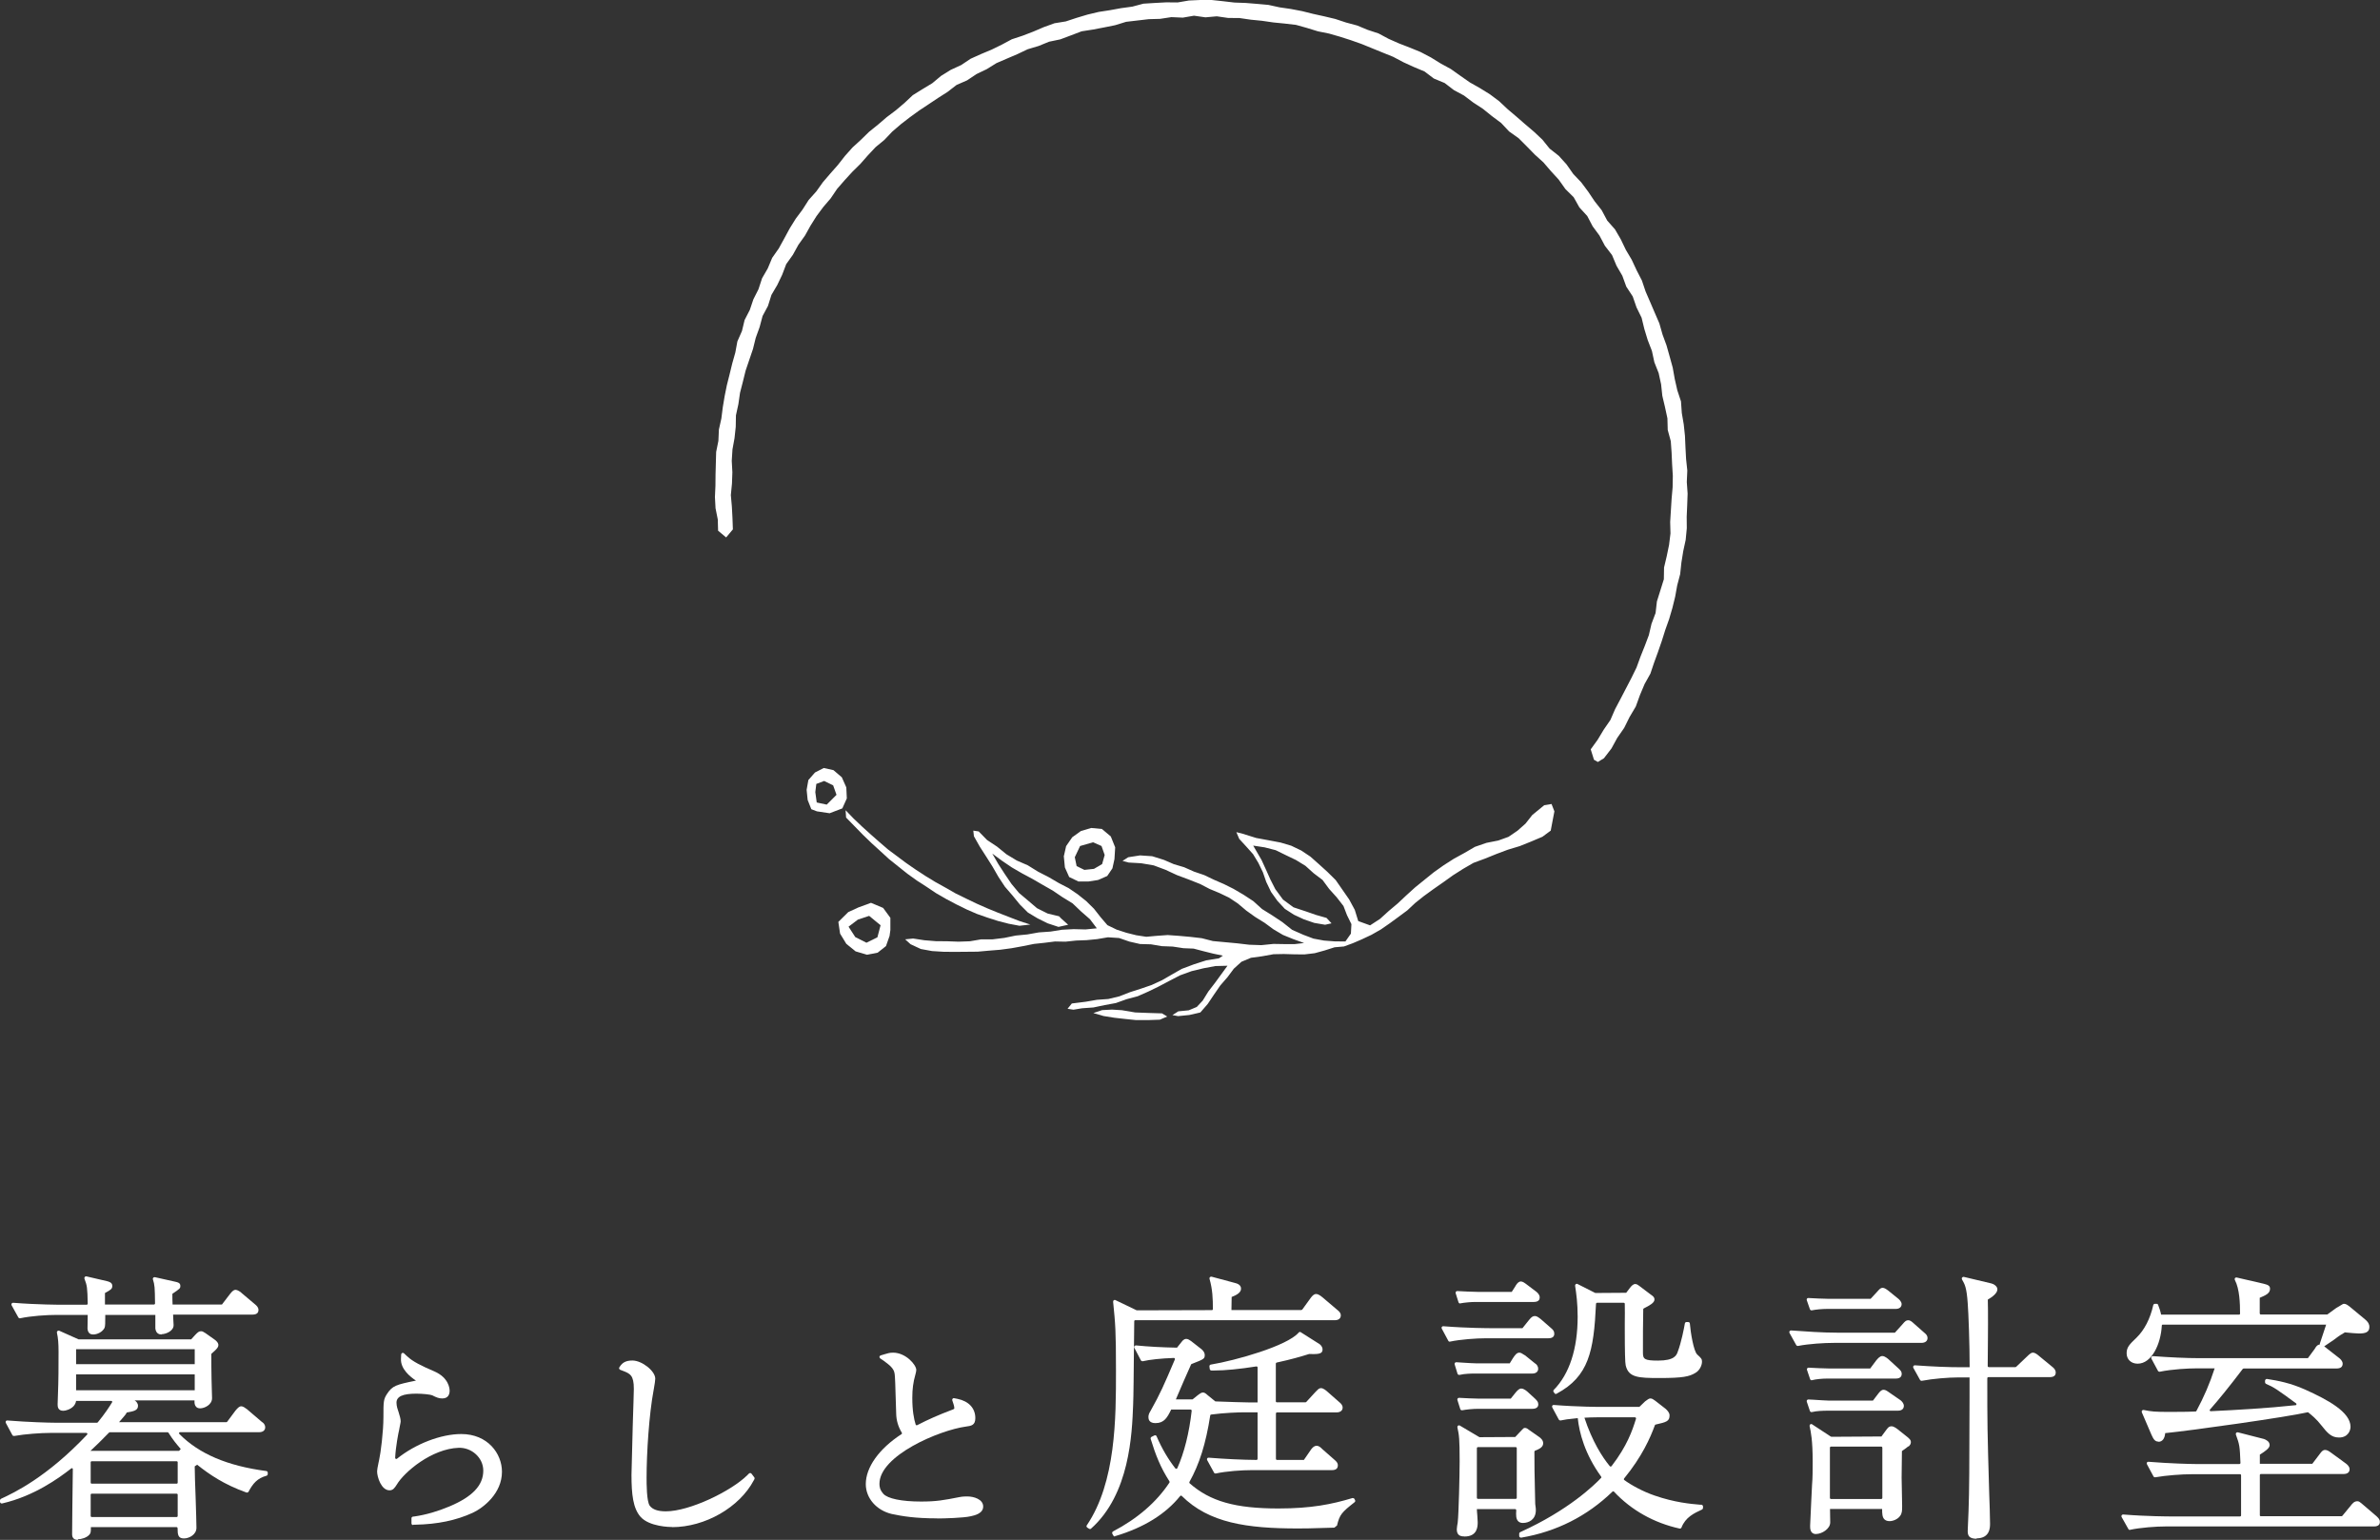
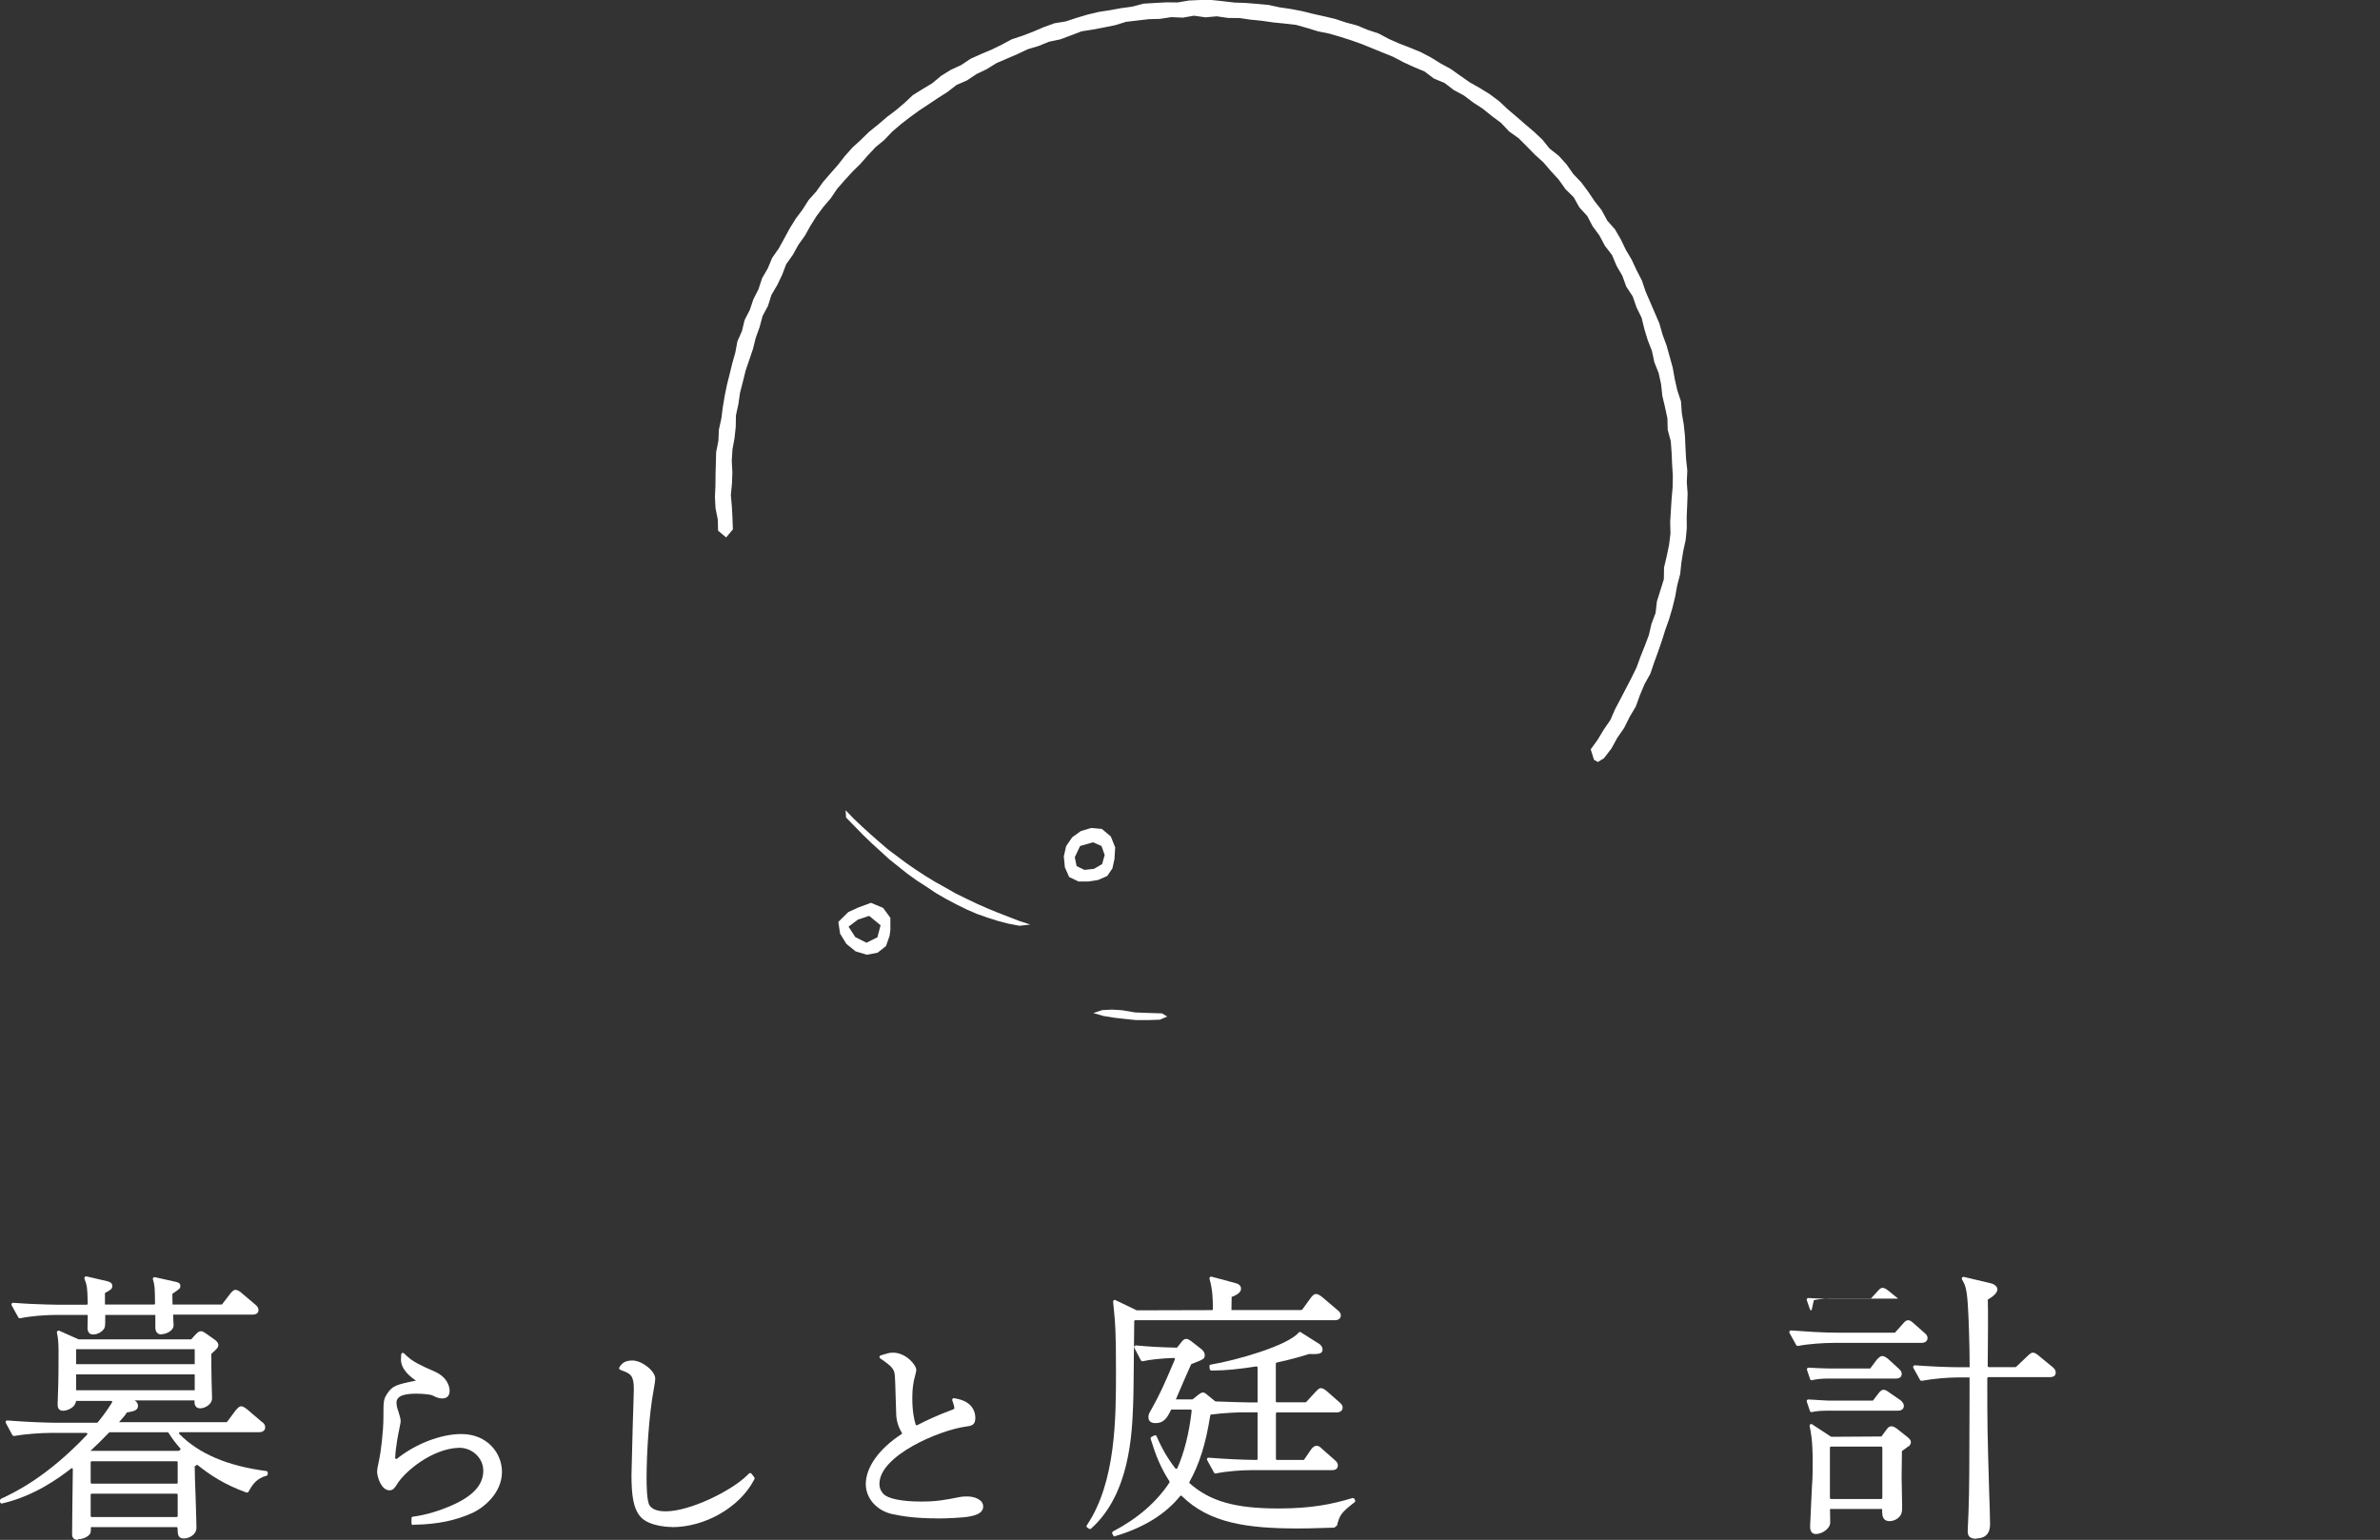
<svg xmlns="http://www.w3.org/2000/svg" id="_レイヤー_2" data-name="レイヤー 2" viewBox="0 0 233.33 151">
  <rect x="0" y="0" width="233.33" height="151" fill="#333333" stroke="none" />
  <defs>
    <style>
      .cls-1 {
        fill: #fff;
        stroke-width: 0px;
      }
    </style>
  </defs>
  <g id="_具" data-name="具">
    <g>
      <path class="cls-1" d="m7.65,151c-.39,0-.58-.19-.58-.55,0-.29.04-4.77.07-6.39,0-.08-.08-.12-.15-.07-1.23.96-3.65,2.72-6.79,3.44-.01,0-.02,0-.04,0-.04,0-.07-.01-.1-.04-.04-.03-.06-.08-.06-.13v-.14c0-.06.04-.12.1-.15,1.25-.58,4.49-2.1,8.44-6.29.06-.06.02-.17-.07-.17h-3.53c-.92,0-2.48.11-3.55.3-.01,0-.02,0-.03,0-.06,0-.12-.03-.15-.09l-.64-1.19c-.03-.05-.02-.12,0-.17.03-.05.08-.07.14-.07h.01c2.11.17,4.1.22,4.59.22h4.2s.06-.01.08-.04c.69-.84,1.11-1.49,1.4-1.96.04-.06-.01-.14-.09-.14h-3.44c-.03.2-.12.38-.26.53-.29.3-.76.44-1,.44-.55,0-.55-.45-.55-.64,0-.09.03-.87.03-.92.06-1.42.06-2.84.06-4.22,0-.82-.04-1.35-.16-1.88-.01-.06,0-.12.06-.16.03-.02.07-.04.1-.04.02,0,.05,0,.07.01l1.9.85s.03,0,.04,0h10.99s.37-.41.37-.41c.26-.27.38-.39.59-.39.14,0,.2.03.45.19l.86.61c.09.06.4.29.4.55,0,.21-.14.35-.32.53-.16.14-.24.22-.37.34,0,.74,0,1.74.02,2.51,0,.15.02.68.03,1.13.01.34.02.64.02.7,0,.66-.75,1-1.16,1-.18,0-.32-.05-.41-.16-.15-.16-.16-.38-.15-.62h-5.89l.04.02c.1.05.31.24.31.51,0,.47-.44.54-1.1.66-.1.19-.22.33-.45.59l-.31.36h10.52s.06-.01.08-.04l.81-1.09c.2-.24.37-.43.57-.43.18,0,.38.15.57.29l1.45,1.24c.16.1.33.26.33.54s-.22.47-.58.47h-7.77c-.09,0-.13.11-.07.17,1.92,1.95,4.72,3.14,8.53,3.64.08.01.14.08.14.16v.14c0,.07-.05.14-.12.16-.91.25-1.33.76-1.76,1.56-.03.06-.09.09-.14.09-.02,0-.04,0-.06,0-2.23-.8-3.65-1.78-4.84-2.73-.08.05-.14.09-.24.16,0,.55.04,1.83.09,3.08.04,1.26.08,2.5.08,2.94,0,.68-.72,1.05-1.22,1.05-.57,0-.63-.34-.63-1.01,0-.05-.04-.1-.1-.1h-8.4c0,.48-.01.58-.15.74-.26.3-.78.45-1.13.45m9.79-2.28v-2.09c0-.05-.04-.1-.1-.1h-8.33c-.05,0-.1.04-.1.1v2.09c0,.05.04.1.1.1h8.33c.05,0,.1-.04.1-.1m0-3.27v-2c0-.05-.04-.1-.1-.1h-8.33c-.05,0-.1.04-.1.1v2c0,.05.04.1.1.1h8.33c.05,0,.1-.04.1-.1m.12-3.1l.18-.2c-.37-.43-.78-.91-1.2-1.59-.02-.03-.05-.05-.08-.05h-5.68s-.05.01-.07.03c-.75.77-1.33,1.34-1.82,1.79h8.67Zm1.52-7.52H7.46v1.56h11.63v-1.56Zm0-2.47H7.46v1.47h11.63v-1.47Zm-3.22-1.44c-.24,0-.55-.1-.61-.59v-1.33h-4.91v.13c0,.6,0,.98-.07,1.14-.21.42-.73.65-1.12.65-.23,0-.51-.1-.55-.57,0-.13.02-1.2.02-1.35h-3.08c-.95,0-2.47.1-3.55.33-.01,0-.02,0-.03,0-.06,0-.11-.03-.14-.08l-.66-1.19c-.03-.05-.03-.12,0-.17.03-.05.08-.08.14-.08h.01c2.39.19,4.6.19,4.62.19h2.59c.05,0,.1-.05.1-.1-.03-1.56-.06-1.78-.32-2.45-.02-.06-.01-.12.03-.17.03-.04.08-.06.12-.06.01,0,.02,0,.04,0l2.02.47c.19.05.52.13.52.46,0,.3-.14.38-.66.67l-.06.03v1.13h4.81c.05,0,.1-.05.1-.1-.02-1.6-.03-1.8-.21-2.37-.02-.06,0-.12.04-.16.03-.03.07-.05.12-.05.01,0,.02,0,.04,0l2.01.45c.23.05.48.11.48.4,0,.25-.03.27-.78.78,0,.39,0,.63.02,1.05h4.84l.78-1.02c.28-.36.41-.42.57-.42.14,0,.47.18.61.34l1.28,1.08c.18.15.34.3.34.57,0,.17-.08.44-.58.44h-7.79c0,.13.01.3.02.46.01.25.03.48.03.57,0,.62-.83.89-1.16.89" />
      <path class="cls-1" d="m40.51,149.55s-.09-.02-.12-.05c-.03-.03-.05-.07-.05-.12v-.5c0-.08.06-.15.14-.16l.17-.02c1.1-.16,2.27-.5,3.41-.98,2.26-.95,3.32-2.07,3.32-3.51,0-1.27-1.14-2.28-2.41-2.24-2.64.09-5.34,2.37-6.07,3.61-.21.32-.36.56-.71.56-.81,0-1.22-1.3-1.22-1.86,0-.15.05-.41.14-.85l.06-.28c.15-.64.42-2.79.42-4.18,0-1.53,0-1.76.37-2.31.51-.77.86-.88,2.82-1.28-.54-.35-1.52-1.13-1.47-2.13l.02-.43c0-.06.04-.12.1-.15.02,0,.04-.01.06-.01.04,0,.08.02.11.04l.31.29c.56.53,1.38.93,2.68,1.49,1.41.62,1.49,1.68,1.49,1.89,0,.28-.09.76-.72.76-.32,0-.56-.09-.99-.31-.15-.07-.9-.16-1.55-.16-1.35,0-1.95.28-1.95.89,0,.32.13.72.16.78,0,0,.04.12.04.12.11.34.21.69.21.92,0,.06-.02.19-.1.57-.03.18-.06.28-.06.32-.05.19-.33,1.6-.38,2.69,0,.1.11.15.18.09,1.8-1.45,4.3-2.42,6.3-2.42,2.59,0,3.99,1.91,3.99,3.7,0,2.11-1.8,3.52-2.86,4.02-1.63.75-3.47,1.13-5.63,1.17,0,0-.2,0-.2,0" />
      <path class="cls-1" d="m65.91,149.74c-.23,0-2.26-.03-3.12-1.01-.73-.84-.88-2.2-.88-4.12,0-.28.1-4.08.12-4.7l.02-.68c.03-.98.09-2.63.09-3.04,0-1.34-.36-1.49-1.08-1.77l-.26-.1s-.08-.06-.1-.1c-.02-.05,0-.1.02-.14l.15-.22c.19-.22.47-.45,1.13-.45.94,0,2.24,1.03,2.24,1.78,0,.16-.05.5-.13.95l-.03.17c-.45,2.39-.69,6.21-.69,8.59,0,.58,0,2.32.31,2.75.28.37.79.55,1.58.55,2.33,0,6.41-1.98,7.99-3.55l.16-.16s.07-.05.12-.05h.01s.09.03.12.07l.27.36c.04.05.04.12.01.18l-.06.11c-1.41,2.66-4.78,4.59-8.01,4.59" />
      <path class="cls-1" d="m91.89,148.89c-2.17,0-3.42-.21-4.46-.43-1.5-.35-2.55-1.55-2.55-2.93,0-1.65,1.3-3.47,3.5-4.9.05-.03.06-.09.03-.14-.36-.6-.54-1.22-.55-1.88-.09-3.09-.11-3.58-.15-3.88-.04-.29-.14-.48-.39-.74-.07-.09-.57-.48-.69-.56l-.34-.23c-.05-.04-.08-.1-.07-.16.01-.06.06-.11.12-.13l.4-.12c.25-.08.49-.15.81-.15,1.27,0,2.28,1.21,2.28,1.69,0,.11-.03.23-.06.35,0,0-.03.12-.03.12-.21.73-.3,1.41-.3,2.28,0,1.24.16,2.08.33,2.61.02.06.09.09.15.06,1.06-.55,2.18-1.04,3.35-1.48.29-.1.29-.13.29-.2,0-.13-.04-.26-.09-.42l-.11-.33c-.02-.06,0-.12.03-.16.03-.04.08-.06.12-.06.01,0,.36.07.36.07,1.11.23,1.75.92,1.75,1.89,0,.71-.41.76-.93.83-2.59.35-8.47,2.84-8.47,5.61,0,.28.04.59.38.98.41.47,1.79.76,3.69.76,1.52,0,2.22-.13,3.79-.44.32-.06.61-.06.76-.06.62,0,1.55.27,1.55.99,0,.69-.85.87-1.21.95-.71.17-2.66.22-3.29.22" />
      <path class="cls-1" d="m109.3,150.67c-.06,0-.11-.03-.14-.08l-.11-.19s-.03-.09-.01-.13c.01-.04.04-.08.08-.1,2.4-1.26,4.26-2.87,5.53-4.79.02-.04.02-.08,0-.12-.88-1.37-1.35-2.57-1.84-4.16-.02-.08.01-.16.08-.2l.28-.14s.05-.02.07-.02c.02,0,.04,0,.06.01.04.01.08.05.09.09.52,1.21,1.13,2.24,1.84,3.15.05.06.15.05.19-.02.68-1.51,1.17-3.48,1.41-5.63,0-.06-.04-.12-.11-.12h-1.9c-.38.78-.68,1.33-1.54,1.33-.6,0-.69-.36-.69-.58s.05-.36.22-.64c.94-1.68,1.3-2.5,2.37-5.02.03-.07-.02-.16-.1-.15-1.23.04-2.35.16-3.04.32-.01,0-.02,0-.04,0-.06,0-.12-.03-.15-.09l-.64-1.22c-.03-.05-.02-.12.01-.17.03-.04.08-.07.14-.07,0,0,.01,0,.02,0,1.23.12,2.43.19,4.01.22l.48-.6c.04-.05.19-.26.43-.26.18,0,.35.13.48.22l.96.75c.06.04.37.29.37.6,0,.38-.05.41-1.28.89-.03.01-.05.03-.06.05-.39.87-1,2.25-1.49,3.42h1.64l.51-.41c.3-.22.37-.26.51-.26.12,0,.22.04.47.27l.74.6c1.22.05,2.91.1,3.28.1h.86v-3.43c0-.06-.06-.11-.12-.1-1.65.26-3.05.4-4.16.4h-.25c-.08,0-.15-.07-.16-.15l-.03-.25c-.01-.09.05-.17.14-.18,2.41-.4,7.48-1.82,8.61-3.14.03-.04.08-.06.12-.06.03,0,.06,0,.09.03l1.83,1.16c.1.07.3.25.3.53,0,.34-.23.45-.9.45-.12,0-.25,0-.41-.01-.8.25-1.75.53-3.18.84-.05.01-.09.05-.09.1v3.7c0,.06.05.1.1.1h2.8s.06-.01.08-.03l.89-.97.12-.12c.19-.19.26-.27.45-.27.24,0,.55.29.62.35l1.16,1.02c.17.14.33.3.33.54,0,.29-.23.47-.61.47h-5.83c-.06,0-.1.05-.1.1v4.45c0,.06.05.11.1.11h2.64l.64-.93c.04-.07.29-.46.61-.46.19,0,.36.12.56.33l1.16,1.02c.22.19.36.32.36.57,0,.31-.19.47-.58.47h-7.85c-.96,0-2.47.1-3.54.33-.01,0-.02,0-.03,0-.06,0-.12-.03-.14-.09l-.67-1.22c-.03-.05-.03-.12,0-.17.03-.05.08-.07.14-.07h.01c1.62.13,3.31.21,4.69.22.06,0,.1-.05.1-.11v-4.56h-1.25c-.64,0-2.01.05-3.3.22-.05,0-.08.04-.09.09-.43,2.78-1.07,4.79-2.04,6.52-.02.04-.01.1.02.13,2.02,1.78,4.49,2.47,8.71,2.47,3.22,0,5.23-.41,7.25-1.02.02,0,.03,0,.05,0,.06,0,.12.03.15.09l.06.11c.03.07.02.15-.04.2-1.27,1-1.47,1.21-1.73,2.29-.09.08-.17.14-.26.21-2.58.08-2.89.08-3.57.08h0c-5.03,0-8.72-.54-11.39-3.19-.04-.04-.11-.04-.15,0-1.43,1.78-3.56,3.1-6.34,3.93-.01,0-.03,0-.05,0m-2.47-.69s-.06,0-.09-.03l-.17-.11s-.06-.06-.07-.1,0-.09.03-.12c2.86-4.23,2.86-10.53,2.86-15.14,0-3.98-.06-4.57-.28-6.78,0-.06.02-.12.07-.15.03-.02.06-.03.09-.03.02,0,.05,0,.07.02l2.06.99s.03.01.04.01l7.35-.02c.06,0,.11-.05.1-.11,0-1.01-.03-1.91-.33-2.96-.02-.06,0-.12.04-.16.03-.03.07-.05.12-.05.01,0,.03,0,.04,0l2.27.61c.2.05.62.16.62.57s-.51.65-.92.81c0,.17-.02,1.13-.02,1.28h6.85s.07-.02.09-.04l.84-1.16c.12-.15.28-.37.52-.37.28,0,.61.32.62.32l1.46,1.24c.15.12.34.27.34.54,0,.29-.22.47-.58.47h-19.57c-.06,0-.1.04-.1.1,0,.56-.02,1.53-.03,2.61-.02,2.16-.04,4.84-.08,5.6-.11,2.84-.33,8.75-4.13,12.13-.03.03-.07.04-.11.04" />
-       <path class="cls-1" d="m149.11,150.78s-.08-.01-.11-.04c-.04-.03-.06-.08-.06-.13v-.22c0-.07.04-.12.1-.15,4.75-2.15,7.28-4.63,7.93-5.32.04-.04.03-.09,0-.13-1.6-2.21-2.14-4.3-2.29-5.73-1.03.1-1.29.15-1.68.23-.01,0-.02,0-.03,0-.06,0-.11-.03-.15-.09l-.64-1.19c-.03-.05-.02-.12,0-.17.03-.05.08-.07.14-.07h.01c2.4.19,4.57.19,4.59.19h3.8l.56-.54c.24-.18.38-.29.52-.29.16,0,.29.09.48.23l1.03.8c.15.15.37.36.37.63,0,.57-.29.66-1.36.9-.04,0-.07.03-.08.07-.45,1.23-1.25,3.06-3.01,5.21-.04.05-.04.12.01.16.67.49,1.78,1.11,2.97,1.52,1.96.68,3.52.82,4.46.9h.14c.09.02.15.09.15.18v.14c0,.06-.04.12-.09.15-.8.37-1.63.76-2.02,1.77-.03.07-.09.1-.15.1-.01,0-.02,0-.03,0-2.51-.55-4.74-1.8-6.44-3.62-.04-.04-.11-.04-.15,0-2.48,2.4-5.48,3.92-8.93,4.51,0,0-.02,0-.03,0m6.21-11.77c.78,2.35,1.74,3.85,2.49,4.76.05.06.13.05.18-.01,1.51-1.97,2.02-3.44,2.39-4.64.02-.07-.03-.14-.11-.14h-3.73c-.45,0-.81.02-1.22.04m-11.79,11.64c-.31,0-.72-.07-.72-.69,0-.13.06-.53.09-.67.1-.83.19-4.74.19-6.01,0-2.2-.05-2.55-.22-3.32-.01-.06.01-.13.06-.17.03-.02.06-.03.1-.03.03,0,.06,0,.08.02l1.89,1.12s.04.02.06.02l3.48-.02.45-.48c.11-.11.18-.19.23-.24.1-.11.15-.17.28-.17.14,0,.26.08.49.26l.94.66c.11.09.35.28.35.58,0,.38-.35.56-.79.73-.04.02-.07.05-.07.1-.01,1.05.02,2.48.05,3.75l.03,1.38c.06.41.06.47.06.61,0,.92-.69,1.25-1.27,1.25-.2,0-.36-.06-.47-.18-.21-.22-.21-.59-.18-1.06,0-.06-.05-.12-.11-.12h-3.75c0,.15.02.37.04.59.02.3.04.6.04.69,0,.39,0,1.41-1.3,1.41m5.13-3.8v-4.86c0-.06-.05-.11-.11-.11h-3.69c-.06,0-.11.05-.11.11v4.86c0,.06.05.11.11.11h3.69c.06,0,.11-.05.11-.11m-5.38-8.58c-.07,0-.13-.04-.16-.12l-.28-.89c-.02-.05,0-.11.03-.15.03-.04.08-.06.13-.06h0c.5.03,1.55.08,1.96.08h3.11l.48-.6c.19-.22.35-.39.55-.39.29,0,.6.31.62.32l.72.66c.2.2.33.32.33.57,0,.2-.1.44-.61.44h-5.35c-.45,0-1.07.06-1.5.14-.01,0-.02,0-.03,0m9.24-1.58s-.1-.02-.13-.06l-.11-.14c-.05-.07-.05-.16.01-.22,1.53-1.55,2.34-4.03,2.34-7.18,0-1.31-.13-2.25-.25-3.03-.01-.06.02-.12.07-.16.03-.02.06-.03.1-.03.02,0,.05,0,.07.02l1.72.87s.03.01.05.01l3-.02.37-.49c.12-.15.3-.37.52-.37.15,0,.29.11.4.19l1.11.84c.23.16.37.26.37.49,0,.32-.45.57-1.04.87-.04.02-.06.05-.06.09-.03,1.23-.03,2.92-.03,4.25,0,.63.14.78,1.47.78,1.64,0,1.83-.53,1.95-.89.33-.86.61-2.27.69-2.75.01-.08.08-.14.16-.14h.17c.09,0,.16.07.16.15.07.87.37,2.71.72,3.03.4.37.47.44.47.7,0,.37-.23.88-.67,1.12-.57.34-1.19.49-3.49.49-2.1,0-3.04-.05-3.32-1.24-.06-.21-.09-1.4-.09-3.53v-.6c0-.6.02-1.46,0-1.91,0-.06-.05-.1-.11-.1h-2.6c-.06,0-.11.05-.11.11-.22,4.69-.72,7.11-3.85,8.8-.02.01-.05.02-.08.02m-9.49-1.86c-.07,0-.14-.04-.16-.12l-.28-.91c-.02-.05,0-.11.03-.15.03-.04.08-.06.13-.06,0,0,.62.04.62.04.49.03,1.07.07,1.35.07h3.27l.31-.5c.2-.3.37-.55.64-.55.14,0,.31.11.5.24.04,0,.08.04.11.07l.89.72c.21.12.34.32.34.55,0,.29-.22.47-.58.47h-5.63c-.29,0-1,.01-1.49.13-.01,0-.03,0-.04,0m-.92-3.25c-.06,0-.12-.03-.15-.09l-.64-1.19c-.03-.05-.03-.12,0-.17.03-.05.08-.07.14-.07h.01c2.38.19,4.57.19,4.59.19h3.17l.64-.8c.23-.29.38-.39.57-.39.17,0,.31.08.63.34l.95.83c.21.18.33.3.33.57,0,.29-.2.44-.58.44h-6.1c-.98,0-2.52.11-3.55.33-.01,0-.02,0-.03,0m1.03-3.74c-.07,0-.13-.04-.16-.12l-.28-.89c-.02-.05,0-.11.03-.15.03-.04.08-.06.13-.06h0c.5.03,1.55.08,1.96.08h3.38l.34-.53c.05-.1.27-.49.55-.49.18,0,.37.14.57.29l.94.71c.16.13.34.31.34.57,0,.2-.1.44-.58.44h-5.72c-.45,0-1.08.06-1.5.14-.01,0-.02,0-.03,0" />
-       <path class="cls-1" d="m193.8,150.89c-.74,0-.89-.3-.89-.75,0-.03.01-.23.02-.5.02-.5.06-1.24.06-1.44.08-2.08.08-4.18.1-11.15v-1.98s-1.16,0-1.16,0c-.89,0-2.42.12-3.52.33-.01,0-.02,0-.03,0-.06,0-.11-.03-.14-.08l-.66-1.19c-.03-.05-.03-.12,0-.17.03-.05.08-.08.14-.08h.01c1.81.13,3.27.19,4.59.19h.78c0-2.28-.11-5.27-.19-6.29-.11-1.54-.28-1.83-.56-2.32-.03-.06-.03-.13.01-.18.03-.04.08-.07.13-.07.01,0,.02,0,.04,0l2.69.64c.2.04.6.26.6.58,0,.39-.52.76-.94,1.01.02.48.02,1.54.02,2.41,0,.35,0,.94-.01,1.62,0,.81-.01,1.73-.02,2.49,0,.06.05.1.11.1h2.61s.05-.01.07-.03l1.03-.98c.38-.38.5-.41.61-.41.23,0,.45.19.66.37l1.24,1.02c.16.12.34.3.34.57,0,.2-.1.44-.58.44h-6.02c-.06,0-.11.05-.11.11,0,4.56,0,4.87.19,11.37.03.5.08,2.5.08,2.89,0,.36,0,1.44-1.33,1.44m-15.73-.42c-.58,0-.58-.56-.58-.8,0-.13.06-1.34.11-2.41.04-.71.07-1.36.08-1.62.06-.67.06-1.48.06-2.27,0-2.11-.17-2.88-.3-3.49-.01-.07.01-.13.07-.17.03-.02.06-.03.09-.03s.06,0,.09.03l1.83,1.2s.04.02.06.02l4.9-.03.42-.57c.22-.3.32-.43.55-.43.13,0,.24.02.57.25l.98.78c.26.22.37.32.37.52s-.12.32-.18.39c-.03.03-.08.05-.12.05.01.02-.25.21-.44.34l-.14.1c0,.27-.03,2.42-.03,2.61,0,.1.01.54.02,1.04.02.67.03,1.45.03,1.67v.13c0,.35,0,.65-.2.91-.23.33-.7.51-1.02.51-.23,0-.4-.06-.52-.18-.21-.21-.22-.57-.22-1.01h-5.11c0,.16.02,1.2.02,1.31,0,.65-.84,1.14-1.38,1.14m6.49-3.54v-4.92c0-.06-.05-.11-.11-.11h-4.92c-.06,0-.11.05-.11.11v4.92c0,.06.05.11.11.11h4.92c.06,0,.11-.05.11-.11m-6.94-8.41c-.07,0-.13-.04-.16-.11l-.31-.92c-.02-.05,0-.11.03-.15.03-.04.08-.06.13-.06,0,0,.57.03.57.03.51.03,1.14.08,1.43.08h4.33l.48-.63c.19-.25.35-.43.55-.43s.31.08.68.34l1,.69c.16.13.32.33.32.55,0,.11-.04.47-.58.47h-6.93c-.37,0-1.05.02-1.48.13-.01,0-.03,0-.04,0m0-3.11c-.07,0-.13-.04-.16-.11l-.31-.92c-.02-.05,0-.11.03-.15.03-.04.08-.06.13-.06h0c.5.03,1.57.08,1.99.08h4.05l.59-.79c.16-.19.36-.43.6-.43.28,0,.64.35.64.35l.96.88c.18.17.3.3.3.51,0,.18-.07.47-.58.47h-6.74c-.42,0-1.07.05-1.48.16-.01,0-.03,0-.04,0m-1.36-3.36c-.06,0-.11-.03-.14-.08l-.66-1.19c-.03-.05-.03-.12,0-.17.03-.05.08-.08.14-.08h.01c1.43.1,3.04.22,4.59.22h5.59l.73-.81c.28-.33.37-.41.59-.41.15,0,.3.09.61.38l.94.83c.18.15.33.28.33.54,0,.29-.23.47-.61.47h-8.57c-.95,0-2.45.09-3.52.3-.01,0-.02,0-.03,0m1.36-3.49c-.07,0-.13-.04-.16-.11l-.31-.89c-.02-.05,0-.11.02-.15.03-.04.08-.06.13-.06h0c.5.03,1.57.08,1.99.08h4.12l.62-.67c.25-.28.36-.41.56-.41.18,0,.37.14.57.29l.95.77c.08.06.34.29.34.54,0,.29-.22.47-.58.47h-6.74c-.47,0-1.1.06-1.49.14-.01,0-.02,0-.03,0" />
-       <path class="cls-1" d="m208.81,150.03c-.06,0-.11-.03-.14-.08l-.67-1.19c-.03-.05-.03-.12,0-.17.03-.05.08-.08.14-.08h.01c2.38.19,4.57.19,4.59.19h6.87c.05,0,.1-.04.1-.1v-3.94c0-.06-.04-.1-.1-.1h-4.76c-.92,0-2.48.11-3.55.3-.01,0-.02,0-.03,0-.06,0-.12-.03-.15-.09l-.64-1.19c-.03-.05-.03-.12,0-.17.03-.05.08-.07.14-.07h.01c2.11.17,4.11.22,4.59.22h4.33c.06,0,.1-.05.1-.11-.07-1.7-.09-1.78-.45-2.78-.02-.06,0-.12.03-.17.03-.03.08-.05.12-.05.01,0,.03,0,.04,0l2.58.66c.19.08.54.23.54.6,0,.3-.44.6-.96.93,0,.04,0,.36,0,.9h5.14l.73-.96c.18-.24.3-.4.52-.4.19,0,.34.08.65.31l1.41,1.03c.11.09.35.28.35.55,0,.21-.11.47-.61.47h-8.09c-.05,0-.1.04-.1.1v3.94c0,.06.04.1.1.1h7.91s.06-.01.08-.04l.83-1.01c.16-.21.34-.42.63-.42.17,0,.22.05.5.28l1.38,1.18c.21.2.34.33.34.57,0,.2-.1.44-.58.44h-20.39c-.97,0-2.49.11-3.52.33-.01,0-.02,0-.03,0m2.8-8.65c-.29,0-.46-.17-.68-.68l-.94-2.19c-.02-.06-.02-.12.02-.17.03-.04.08-.06.13-.06.01,0,.02,0,.03,0,.82.16,1,.19,2.66.19,1.33,0,1.99-.02,2.43-.04.04,0,.06-.02.08-.05.73-1.35,1.32-2.72,1.79-4.18h-1.83c-.68,0-2.29.07-3.55.33-.01,0-.02,0-.03,0-.06,0-.12-.03-.15-.09l-.64-1.19c-.03-.05-.03-.12,0-.17.03-.05.08-.08.14-.08h.01c1.6.12,3.28.2,4.59.2h10.6l.67-.91c.09-.16.23-.41.5-.43,0-.03,0-.06,0-.08,0,0,.55-1.65.62-1.87h-16.02c-.05,0-.09.04-.09.09-.1,1.84-1,3.74-2.37,3.74-.64,0-1.08-.42-1.08-1.02s.28-.87.97-1.53c.77-.75,1.34-1.85,1.64-3.19.02-.07.08-.13.16-.13h.17c.07,0,.13.04.15.11.13.35.21.56.29.95h7.64c.06,0,.1-.04.1-.1,0-.98-.04-2.42-.51-3.3-.03-.06-.02-.13.01-.18.03-.04.08-.06.13-.06.01,0,.02,0,.04,0l2.64.61c.39.1.63.18.63.49,0,.45-.4.63-1.01.89v1.54c.01.06.05.1.11.1h6.51l.88-.64.17-.1c.46-.29.52-.31.59-.31.2,0,.34.11.6.31l1.47,1.22c.37.31.42.55.42.74,0,.53-.41.64-1.02.64-.3,0-.85-.06-1.19-.09l-.19-.02c-.32.19-.47.26-1.11.75-.42.29-.91.61-.92.62.13.09.24.19.24.19l1.23.96c.08.06.34.28.34.55,0,.31-.2.47-.58.47h-9.13s-.06.02-.08.04c-1.33,1.75-2.41,3.08-3.22,3.99-.06.07-.01.16.08.16,2.52-.12,5.58-.29,8.32-.59.09,0,.11-.13.04-.18-1.88-1.38-2.17-1.58-2.94-1.91-.06-.03-.1-.09-.1-.15v-.17s.02-.09.06-.12c.03-.03.07-.04.11-.04,0,0,.02,0,.03,0,1.09.17,2.27.39,3.73,1.04,2.2.99,4.45,2.2,4.45,3.65,0,.36-.24,1.05-1.13,1.05-.77,0-1.15-.47-1.71-1.17-.49-.64-.97-1.02-1.29-1.28l-.04-.03c-2.24.5-11.37,1.79-14,2.05-.04.53-.28.85-.66.85" />
-       <polygon class="cls-1" points="120.34 94.7 119.15 94.73 117.98 94.95 116.82 95.23 115.69 95.64 114.63 96.19 113.57 96.75 112.56 97.24 111.54 97.69 110.45 97.98 109.39 98.36 108.29 98.56 107.2 98.79 106.08 98.87 105.24 99.01 104.66 98.92 105.08 98.4 106.44 98.23 107.54 98.04 108.66 97.96 109.74 97.7 110.79 97.29 111.85 96.95 112.9 96.59 113.92 96.12 114.89 95.56 115.85 95.01 117.05 94.56 118.26 94.17 119.51 93.97 119.89 93.71 118.93 93.51 117.97 93.27 117.02 93.02 116.03 92.98 114.97 92.82 113.9 92.78 112.84 92.6 111.77 92.57 110.72 92.33 109.71 91.98 108.62 91.91 107.56 92.09 106.53 92.19 105.49 92.23 104.46 92.34 103.43 92.32 102.4 92.45 101.37 92.56 100.28 92.78 99.18 92.98 98.07 93.13 96.96 93.22 95.85 93.32 94.73 93.33 93.61 93.34 92.5 93.33 91.38 93.26 90.28 93.06 89.27 92.59 88.74 92.11 89.52 92.03 90.63 92.2 91.74 92.29 92.86 92.3 93.98 92.34 95.09 92.3 96.2 92.11 97.32 92.11 98.46 91.97 99.58 91.74 100.72 91.63 101.85 91.43 102.99 91.35 104.12 91.17 105.26 91.11 106.42 91.14 107.53 91.03 106.86 90.14 105.99 89.38 105.15 88.58 104.17 87.98 103.21 87.33 102.21 86.76 101.21 86.18 100.2 85.64 99.2 85.06 98.24 84.41 97.28 83.7 97.88 84.74 98.51 85.71 99.16 86.67 99.9 87.56 100.79 88.31 101.67 89.06 102.71 89.58 103.83 89.85 104.03 90.06 104.72 90.68 103.77 90.89 102.71 90.54 101.72 90.05 100.77 89.48 99.98 88.69 99.28 87.83 98.52 86.95 97.88 85.98 97.3 84.97 96.68 83.99 96.05 83.01 95.48 82 95.42 81.45 95.95 81.53 96.77 82.37 97.75 83.02 98.67 83.77 99.68 84.38 100.76 84.85 101.76 85.47 102.81 86.01 103.82 86.6 104.77 87.09 105.65 87.69 106.49 88.36 107.25 89.11 107.91 89.95 108.57 90.72 109.48 91.16 110.44 91.47 111.4 91.71 112.38 91.86 113.36 91.77 114.48 91.69 115.6 91.77 116.71 91.87 117.82 92 118.91 92.28 120.1 92.39 121.28 92.5 122.47 92.64 123.66 92.68 124.85 92.56 126.04 92.58 126.92 92.58 127.85 92.47 126.79 92.09 125.78 91.68 124.85 91.13 123.98 90.49 123.06 89.92 122.18 89.29 121.35 88.59 120.49 88.02 119.55 87.57 118.59 87.17 117.67 86.69 116.53 86.24 115.38 85.81 114.26 85.29 113.11 84.86 111.88 84.65 110.65 84.58 110.05 84.42 110.61 84.06 111.77 83.88 112.96 83.96 114.11 84.32 115.08 84.74 116.09 85.04 117.06 85.47 118.06 85.81 119.02 86.27 119.99 86.69 120.93 87.16 121.92 87.74 122.88 88.37 123.73 89.14 124.71 89.75 125.72 90.42 126.68 91.18 127.79 91.67 128.77 92.04 129.8 92.23 130.85 92.31 131.9 92.32 132.44 91.55 132.49 90.62 132.06 89.75 131.71 88.84 131.04 87.98 130.31 87.17 129.66 86.29 128.79 85.63 127.98 84.9 127.05 84.33 126.07 83.86 125.07 83.37 123.98 83.09 122.86 82.92 123.68 84.33 124.12 85.29 124.55 86.25 125.03 87.19 125.78 88.21 126.81 88.97 128.02 89.37 129.03 89.72 130.05 90.01 130.54 90.54 129.91 90.68 128.85 90.5 127.83 90.15 126.86 89.7 125.96 89.12 125.23 88.33 124.61 87.46 124.14 86.48 123.81 85.53 123.37 84.62 122.85 83.76 122.17 83 121.49 82.26 121.21 81.6 121.84 81.76 123.15 82.17 124.5 82.42 125.55 82.62 126.59 82.93 127.57 83.4 128.47 84 129.28 84.72 130.13 85.49 130.95 86.3 131.61 87.25 132.27 88.2 132.82 89.22 133.16 90.32 134.32 90.74 135.29 90.11 136.15 89.33 137.03 88.59 137.87 87.8 138.73 87.02 139.63 86.29 140.56 85.54 141.53 84.85 142.53 84.21 143.57 83.64 144.6 83.04 145.73 82.65 146.89 82.42 147.89 82.06 148.77 81.46 149.56 80.76 150.22 79.92 151.39 78.96 152.11 78.84 152.39 79.56 152.21 80.5 152.03 81.45 151.22 82.05 150.11 82.52 148.99 82.97 147.83 83.32 146.71 83.74 145.6 84.19 144.46 84.61 143.44 85.2 142.45 85.83 141.5 86.51 140.54 87.18 139.59 87.87 138.75 88.54 137.97 89.27 137.12 89.9 136.26 90.53 135.38 91.14 134.45 91.67 133.49 92.12 132.63 92.49 131.76 92.81 130.84 92.89 129.87 93.2 128.89 93.47 127.88 93.59 126.87 93.58 125.86 93.55 124.85 93.57 123.74 93.77 122.64 93.92 121.71 94.31 120.96 94.99 120.35 95.81 119.63 96.64 119.01 97.54 118.4 98.45 117.68 99.28 116.6 99.53 115.5 99.64 114.94 99.54 115.52 99.17 116.54 99.07 117.33 98.74 117.91 98.12 118.46 97.23 119.1 96.4 119.72 95.55 120.34 94.7" />
+       <path class="cls-1" d="m193.8,150.89c-.74,0-.89-.3-.89-.75,0-.03.01-.23.02-.5.02-.5.06-1.24.06-1.44.08-2.08.08-4.18.1-11.15v-1.98s-1.16,0-1.16,0c-.89,0-2.42.12-3.52.33-.01,0-.02,0-.03,0-.06,0-.11-.03-.14-.08l-.66-1.19c-.03-.05-.03-.12,0-.17.03-.05.08-.08.14-.08h.01c1.81.13,3.27.19,4.59.19h.78c0-2.28-.11-5.27-.19-6.29-.11-1.54-.28-1.83-.56-2.32-.03-.06-.03-.13.01-.18.03-.04.08-.07.13-.07.01,0,.02,0,.04,0l2.69.64c.2.04.6.26.6.58,0,.39-.52.76-.94,1.01.02.48.02,1.54.02,2.41,0,.35,0,.94-.01,1.62,0,.81-.01,1.73-.02,2.49,0,.06.05.1.11.1h2.61s.05-.01.07-.03l1.03-.98c.38-.38.5-.41.61-.41.23,0,.45.19.66.37l1.24,1.02c.16.12.34.3.34.57,0,.2-.1.44-.58.44h-6.02c-.06,0-.11.05-.11.11,0,4.56,0,4.87.19,11.37.03.5.08,2.5.08,2.89,0,.36,0,1.44-1.33,1.44m-15.73-.42c-.58,0-.58-.56-.58-.8,0-.13.06-1.34.11-2.41.04-.71.07-1.36.08-1.62.06-.67.06-1.48.06-2.27,0-2.11-.17-2.88-.3-3.49-.01-.07.01-.13.07-.17.03-.02.06-.03.09-.03s.06,0,.09.03l1.83,1.2s.04.02.06.02l4.9-.03.42-.57c.22-.3.32-.43.55-.43.13,0,.24.02.57.25l.98.78c.26.22.37.32.37.52s-.12.32-.18.39c-.03.03-.08.05-.12.05.01.02-.25.21-.44.34l-.14.1c0,.27-.03,2.42-.03,2.61,0,.1.01.54.02,1.04.02.67.03,1.45.03,1.67v.13c0,.35,0,.65-.2.91-.23.33-.7.51-1.02.51-.23,0-.4-.06-.52-.18-.21-.21-.22-.57-.22-1.01h-5.11c0,.16.02,1.2.02,1.31,0,.65-.84,1.14-1.38,1.14m6.49-3.54v-4.92c0-.06-.05-.11-.11-.11h-4.92c-.06,0-.11.05-.11.11v4.92c0,.06.05.11.11.11h4.92c.06,0,.11-.05.11-.11m-6.94-8.41c-.07,0-.13-.04-.16-.11l-.31-.92c-.02-.05,0-.11.03-.15.03-.04.08-.06.13-.06,0,0,.57.03.57.03.51.03,1.14.08,1.43.08h4.33l.48-.63c.19-.25.35-.43.55-.43s.31.08.68.34l1,.69c.16.13.32.33.32.55,0,.11-.04.47-.58.47h-6.93c-.37,0-1.05.02-1.48.13-.01,0-.03,0-.04,0m0-3.11c-.07,0-.13-.04-.16-.11l-.31-.92c-.02-.05,0-.11.03-.15.03-.04.08-.06.13-.06h0c.5.03,1.57.08,1.99.08h4.05l.59-.79c.16-.19.36-.43.6-.43.28,0,.64.35.64.35l.96.88c.18.17.3.3.3.51,0,.18-.07.47-.58.47h-6.74c-.42,0-1.07.05-1.48.16-.01,0-.03,0-.04,0m-1.36-3.36c-.06,0-.11-.03-.14-.08l-.66-1.19c-.03-.05-.03-.12,0-.17.03-.05.08-.08.14-.08h.01c1.43.1,3.04.22,4.59.22h5.59l.73-.81c.28-.33.37-.41.59-.41.15,0,.3.09.61.38l.94.83c.18.15.33.28.33.54,0,.29-.23.47-.61.47h-8.57c-.95,0-2.45.09-3.52.3-.01,0-.02,0-.03,0m1.36-3.49c-.07,0-.13-.04-.16-.11l-.31-.89c-.02-.05,0-.11.02-.15.03-.04.08-.06.13-.06h0c.5.03,1.57.08,1.99.08h4.12l.62-.67c.25-.28.36-.41.56-.41.18,0,.37.14.57.29l.95.77h-6.74c-.47,0-1.1.06-1.49.14-.01,0-.02,0-.03,0" />
      <polygon class="cls-1" points="82.9 79.45 83.68 80.26 84.5 81.04 85.34 81.8 86.19 82.55 87.05 83.29 87.96 83.97 88.87 84.65 89.8 85.29 90.75 85.91 91.72 86.5 92.71 87.05 93.69 87.61 94.71 88.11 95.73 88.6 96.77 89.06 97.82 89.49 98.87 89.9 99.93 90.31 101.01 90.66 99.95 90.78 98.89 90.58 97.84 90.31 96.81 89.98 95.78 89.62 94.79 89.19 93.77 88.69 92.77 88.16 91.78 87.59 90.84 86.96 89.88 86.34 88.96 85.68 88.07 84.97 87.18 84.26 86.34 83.49 85.46 82.69 84.61 81.87 83.78 81.02 82.95 80.17 82.9 79.45" />
      <path class="cls-1" d="m104.29,83.99l.23-1.02.6-.87.85-.61,1.01-.3,1.05.1.87.73.43,1.07-.07,1.15-.2.91-.51.75-.89.39-.96.15h-.97s-.91-.44-.91-.44l-.42-.94-.1-1.04Zm2.85-1.39l-1.25.36-.52,1.1.18.87.76.37.94-.1.8-.47.25-.89-.31-.88-.84-.37Z" />
      <path class="cls-1" d="m84.99,93.62l-1.11-.33-.91-.74-.61-1-.17-1.15.97-.96,1-.46,1.23-.45,1.19.5.71.97v1.2s-.08.58-.08.58l-.35.99-.82.65-1.04.2Zm-.04-1.18l1.07-.53.31-1.18-1.12-.92-1.11.37-.91.69.66,1.02,1.09.55Z" />
-       <path class="cls-1" d="m81.36,79.75l-1.27-.19-.55-.21-.36-.91-.1-.99.17-.96.65-.74.86-.44.95.21.82.7.44.99.05,1.08-.44.98-1.23.47Zm-1.43-2.08l.14,1.02.98.21.96-.96-.33-.93-.88-.43-.77.29-.1.8Z" />
      <polygon class="cls-1" points="107.19 99.34 108.05 99.05 109.02 99 109.99 99.06 111.29 99.28 112.61 99.33 113.92 99.37 114.43 99.68 113.71 99.99 112.54 100.03 111.38 100.03 110.32 99.92 109.25 99.8 108.19 99.63 107.19 99.34" />
      <polygon class="cls-1" points="156.65 74.72 156.27 74.5 155.95 73.48 156.63 72.54 157.22 71.56 157.88 70.6 158.34 69.54 158.88 68.52 159.41 67.5 159.94 66.48 160.44 65.46 160.83 64.39 161.25 63.34 161.65 62.28 161.91 61.17 162.31 60.11 162.44 58.97 162.78 57.89 163.12 56.8 163.14 55.65 163.4 54.55 163.63 53.44 163.77 52.31 163.74 51.18 163.81 50.05 163.88 48.92 163.98 47.79 164 46.66 163.93 45.52 163.88 44.39 163.8 43.26 163.5 42.16 163.47 41.02 163.23 39.91 162.97 38.81 162.85 37.68 162.61 36.58 162.19 35.52 161.95 34.41 161.54 33.35 161.21 32.27 160.94 31.16 160.44 30.14 160.07 29.07 159.44 28.11 159.05 27.04 158.48 26.06 158.04 25.01 157.34 24.1 156.81 23.1 156.14 22.19 155.61 21.18 154.84 20.34 154.28 19.34 153.47 18.54 152.81 17.61 152.05 16.78 151.31 15.92 150.47 15.16 149.68 14.35 148.88 13.55 147.95 12.89 147.17 12.06 146.26 11.38 145.38 10.67 144.43 10.05 143.53 9.37 142.53 8.83 141.63 8.14 140.57 7.7 139.66 7.01 138.61 6.57 137.58 6.1 136.58 5.57 135.54 5.15 134.51 4.73 133.48 4.31 132.43 3.94 131.37 3.6 130.29 3.29 129.2 3.07 128.13 2.74 127.06 2.44 125.94 2.31 124.83 2.2 123.73 2.04 122.62 1.93 121.52 1.77 120.4 1.76 119.29 1.6 118.18 1.7 117.06 1.54 115.96 1.73 114.84 1.68 113.73 1.85 112.62 1.88 111.51 2.01 110.4 2.14 109.33 2.47 108.24 2.69 107.14 2.9 106.04 3.07 104.99 3.47 103.95 3.86 102.85 4.09 101.82 4.51 100.75 4.83 99.74 5.31 98.71 5.75 97.69 6.19 96.74 6.78 95.74 7.26 94.81 7.88 93.78 8.33 92.9 9.01 91.96 9.61 91.03 10.23 90.11 10.84 89.2 11.5 88.32 12.18 87.47 12.91 86.7 13.72 85.84 14.43 85.08 15.24 84.34 16.08 83.55 16.86 82.8 17.68 82.07 18.52 81.44 19.45 80.72 20.29 80.05 21.19 79.46 22.13 78.92 23.1 78.27 24.01 77.73 24.99 77.08 25.9 76.68 26.95 76.2 27.95 75.63 28.92 75.29 30 74.76 30.99 74.47 32.08 74.09 33.13 73.82 34.22 73.46 35.28 73.1 36.34 72.83 37.43 72.55 38.52 72.39 39.63 72.15 40.73 72.13 41.86 72.01 42.97 71.81 44.07 71.74 45.19 71.8 46.31 71.76 47.43 71.65 48.55 71.75 49.67 71.81 50.79 71.85 51.91 71.19 52.7 70.4 52.04 70.37 50.94 70.15 49.84 70.09 48.74 70.14 47.63 70.15 46.53 70.18 45.42 70.21 44.32 70.43 43.23 70.48 42.12 70.72 41.04 70.86 39.94 71.04 38.86 71.26 37.77 71.53 36.7 71.79 35.63 72.09 34.57 72.29 33.48 72.74 32.46 73 31.38 73.51 30.39 73.86 29.35 74.36 28.36 74.71 27.29 75.27 26.32 75.7 25.29 76.35 24.36 76.89 23.38 77.42 22.4 78.01 21.45 78.68 20.55 79.28 19.61 80.03 18.77 80.68 17.86 81.41 17.01 82.15 16.17 82.84 15.29 83.58 14.46 84.41 13.7 85.21 12.92 86.08 12.22 86.93 11.49 87.82 10.82 88.67 10.1 89.49 9.33 90.44 8.74 91.4 8.16 92.26 7.44 93.21 6.85 94.23 6.38 95.16 5.76 96.18 5.3 97.21 4.87 98.21 4.38 99.2 3.85 100.26 3.5 101.3 3.1 102.33 2.66 103.38 2.28 104.49 2.1 105.55 1.75 106.62 1.43 107.71 1.17 108.81 1 109.91 .8 111.01 .65 112.1 .36 113.22 .29 114.33 .23 115.45 .24 116.56 .05 117.67 0 118.79 0 119.91 .12 121.02 .25 122.13 .29 123.24 .38 124.35 .48 125.45 .72 126.55 .88 127.65 1.09 128.73 1.36 129.82 1.6 130.91 1.86 131.97 2.21 133.05 2.5 134.09 2.93 135.15 3.28 136.14 3.81 137.16 4.26 138.22 4.67 139.27 5.1 140.28 5.63 141.25 6.23 142.24 6.77 143.17 7.43 144.1 8.08 145.09 8.64 146.06 9.24 146.97 9.92 147.8 10.7 148.66 11.43 149.52 12.18 150.38 12.91 151.21 13.69 151.92 14.57 152.82 15.28 153.58 16.12 154.24 17.06 155.02 17.88 155.7 18.79 156.33 19.73 157.03 20.62 157.57 21.63 158.33 22.49 158.9 23.47 159.39 24.49 159.97 25.47 160.45 26.5 160.97 27.51 161.33 28.58 161.78 29.62 162.23 30.67 162.68 31.71 162.99 32.8 163.38 33.86 163.69 34.96 163.99 36.05 164.19 37.17 164.44 38.27 164.8 39.36 164.88 40.5 165.07 41.61 165.19 42.74 165.24 43.88 165.3 45.01 165.42 46.14 165.37 47.27 165.45 48.4 165.41 49.53 165.36 50.67 165.37 51.8 165.26 52.94 165.02 54.05 164.84 55.17 164.72 56.3 164.43 57.4 164.23 58.51 163.96 59.61 163.64 60.7 163.26 61.77 162.92 62.85 162.55 63.92 162.16 64.99 161.8 66.06 161.24 67.06 160.78 68.15 160.37 69.28 159.76 70.31 159.23 71.38 158.55 72.36 157.98 73.4 157.25 74.35 156.65 74.72" />
    </g>
  </g>
</svg>